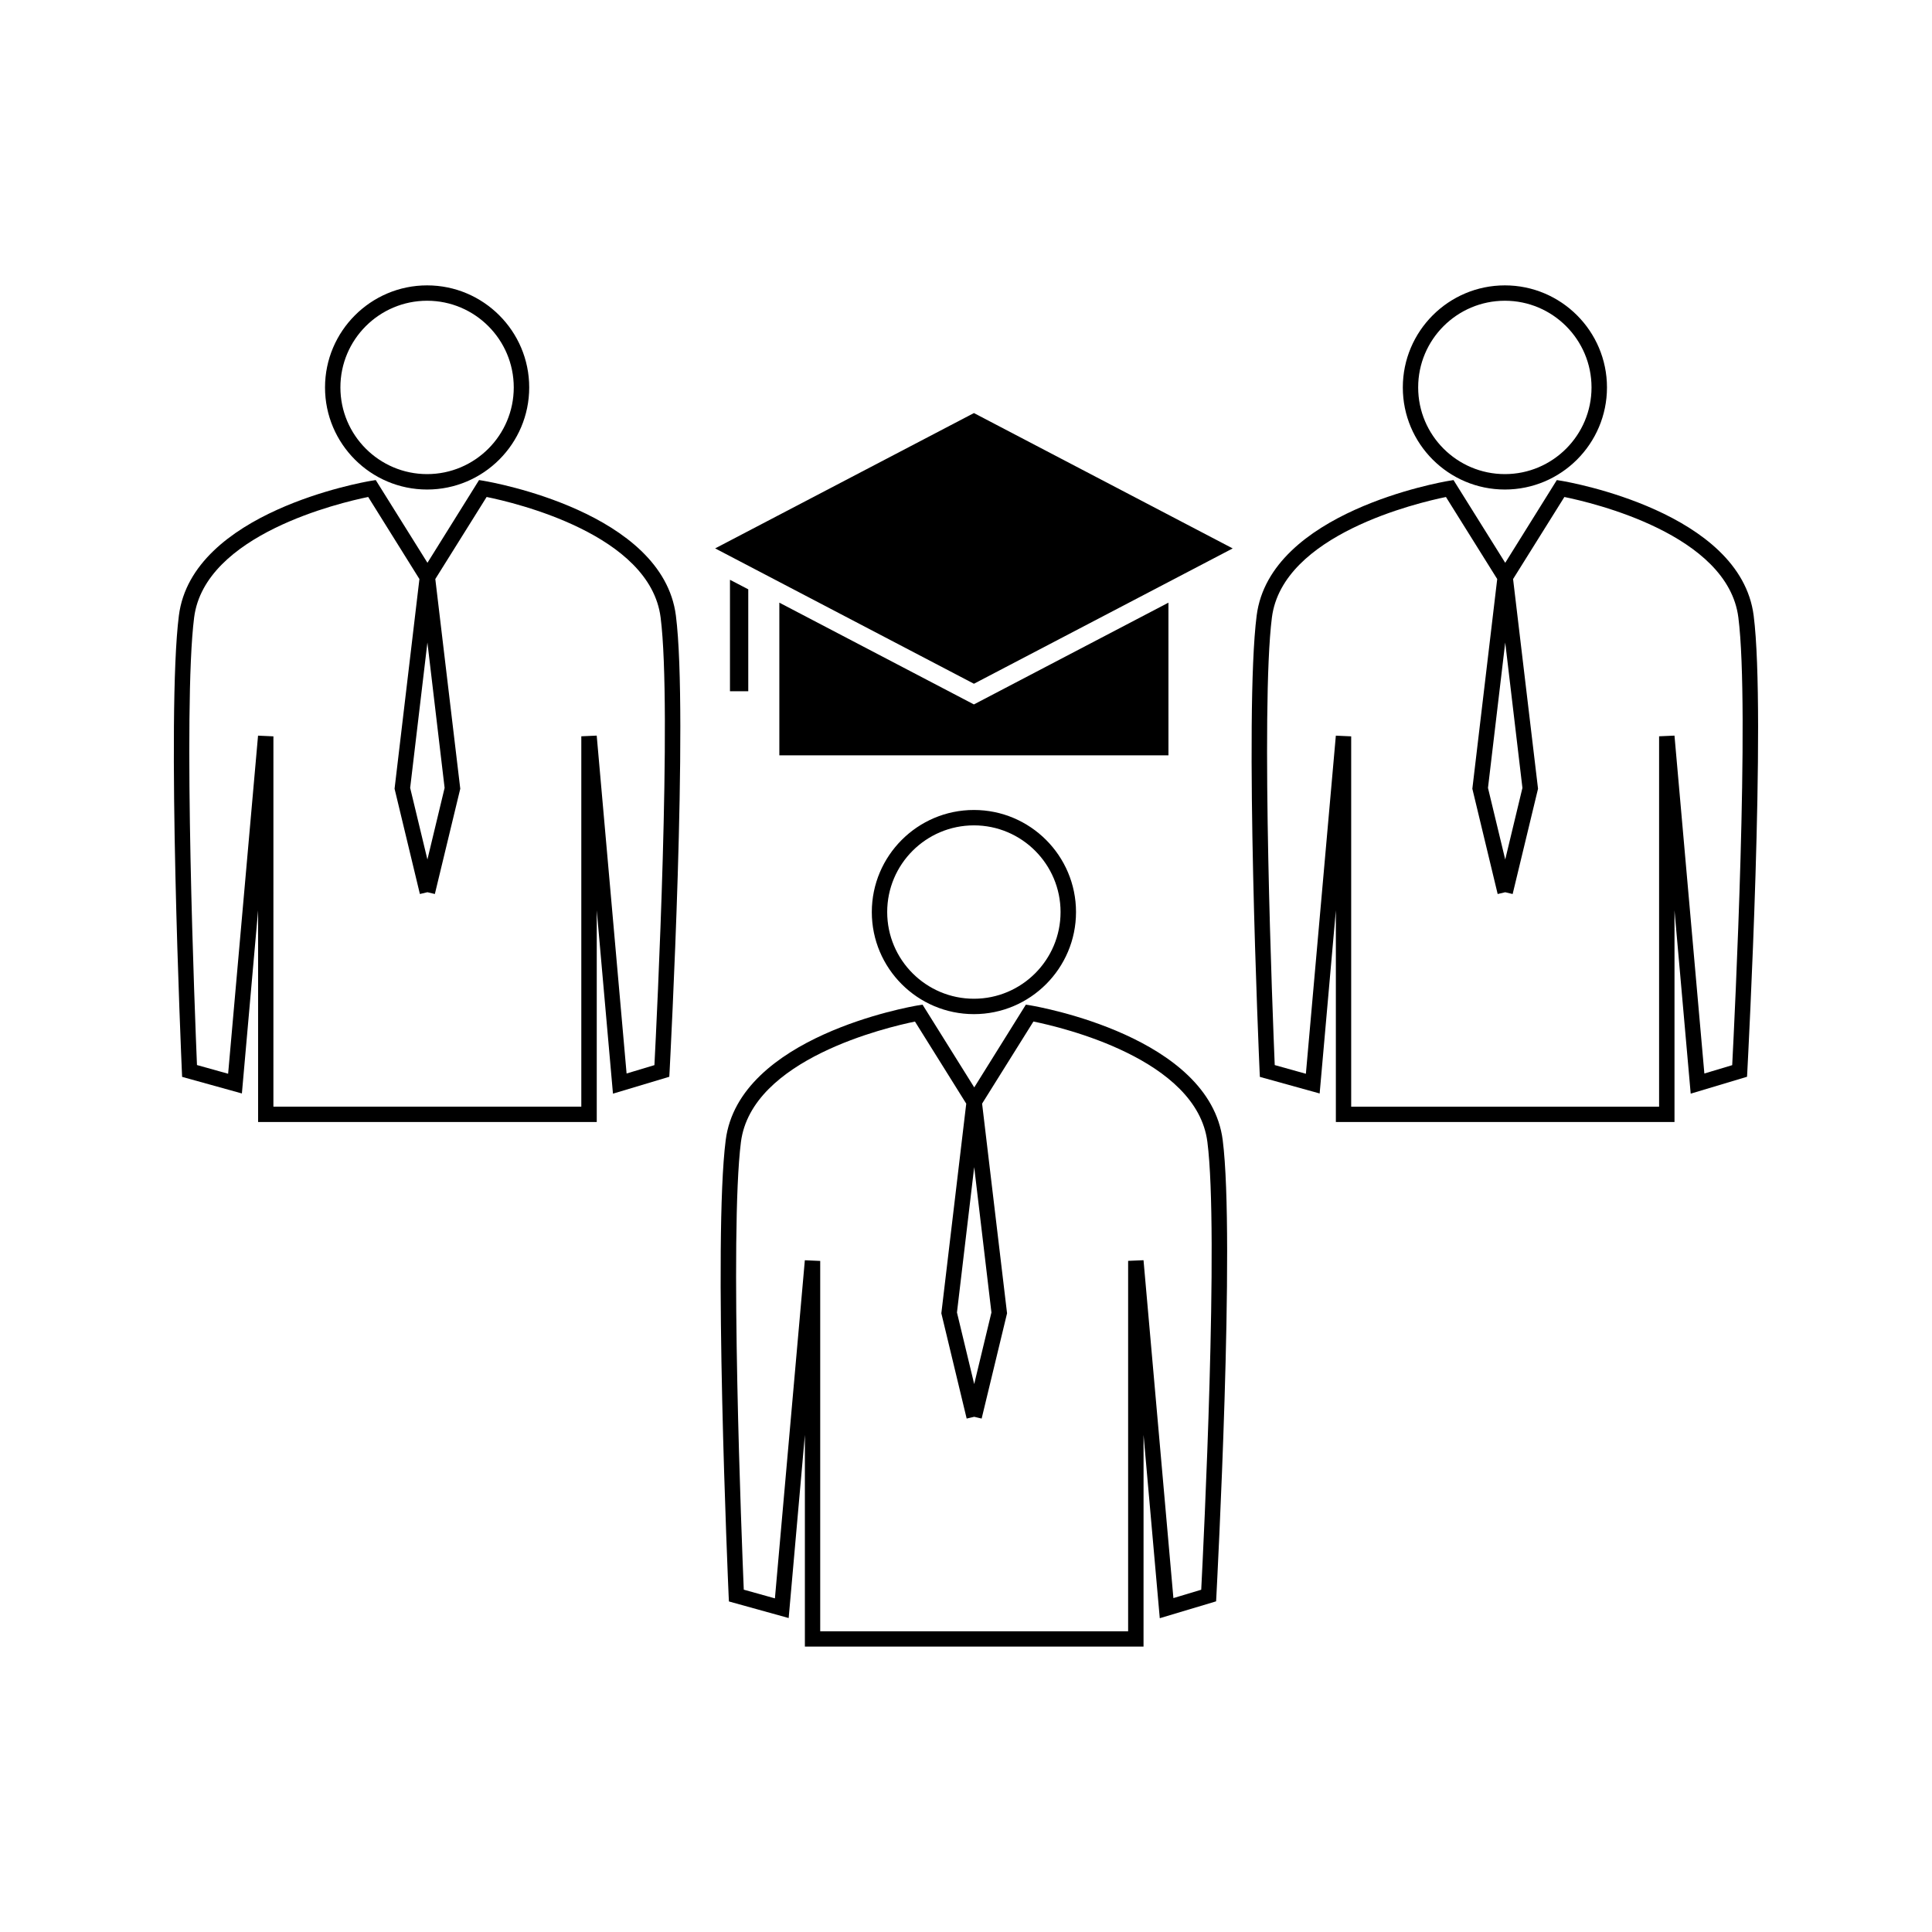
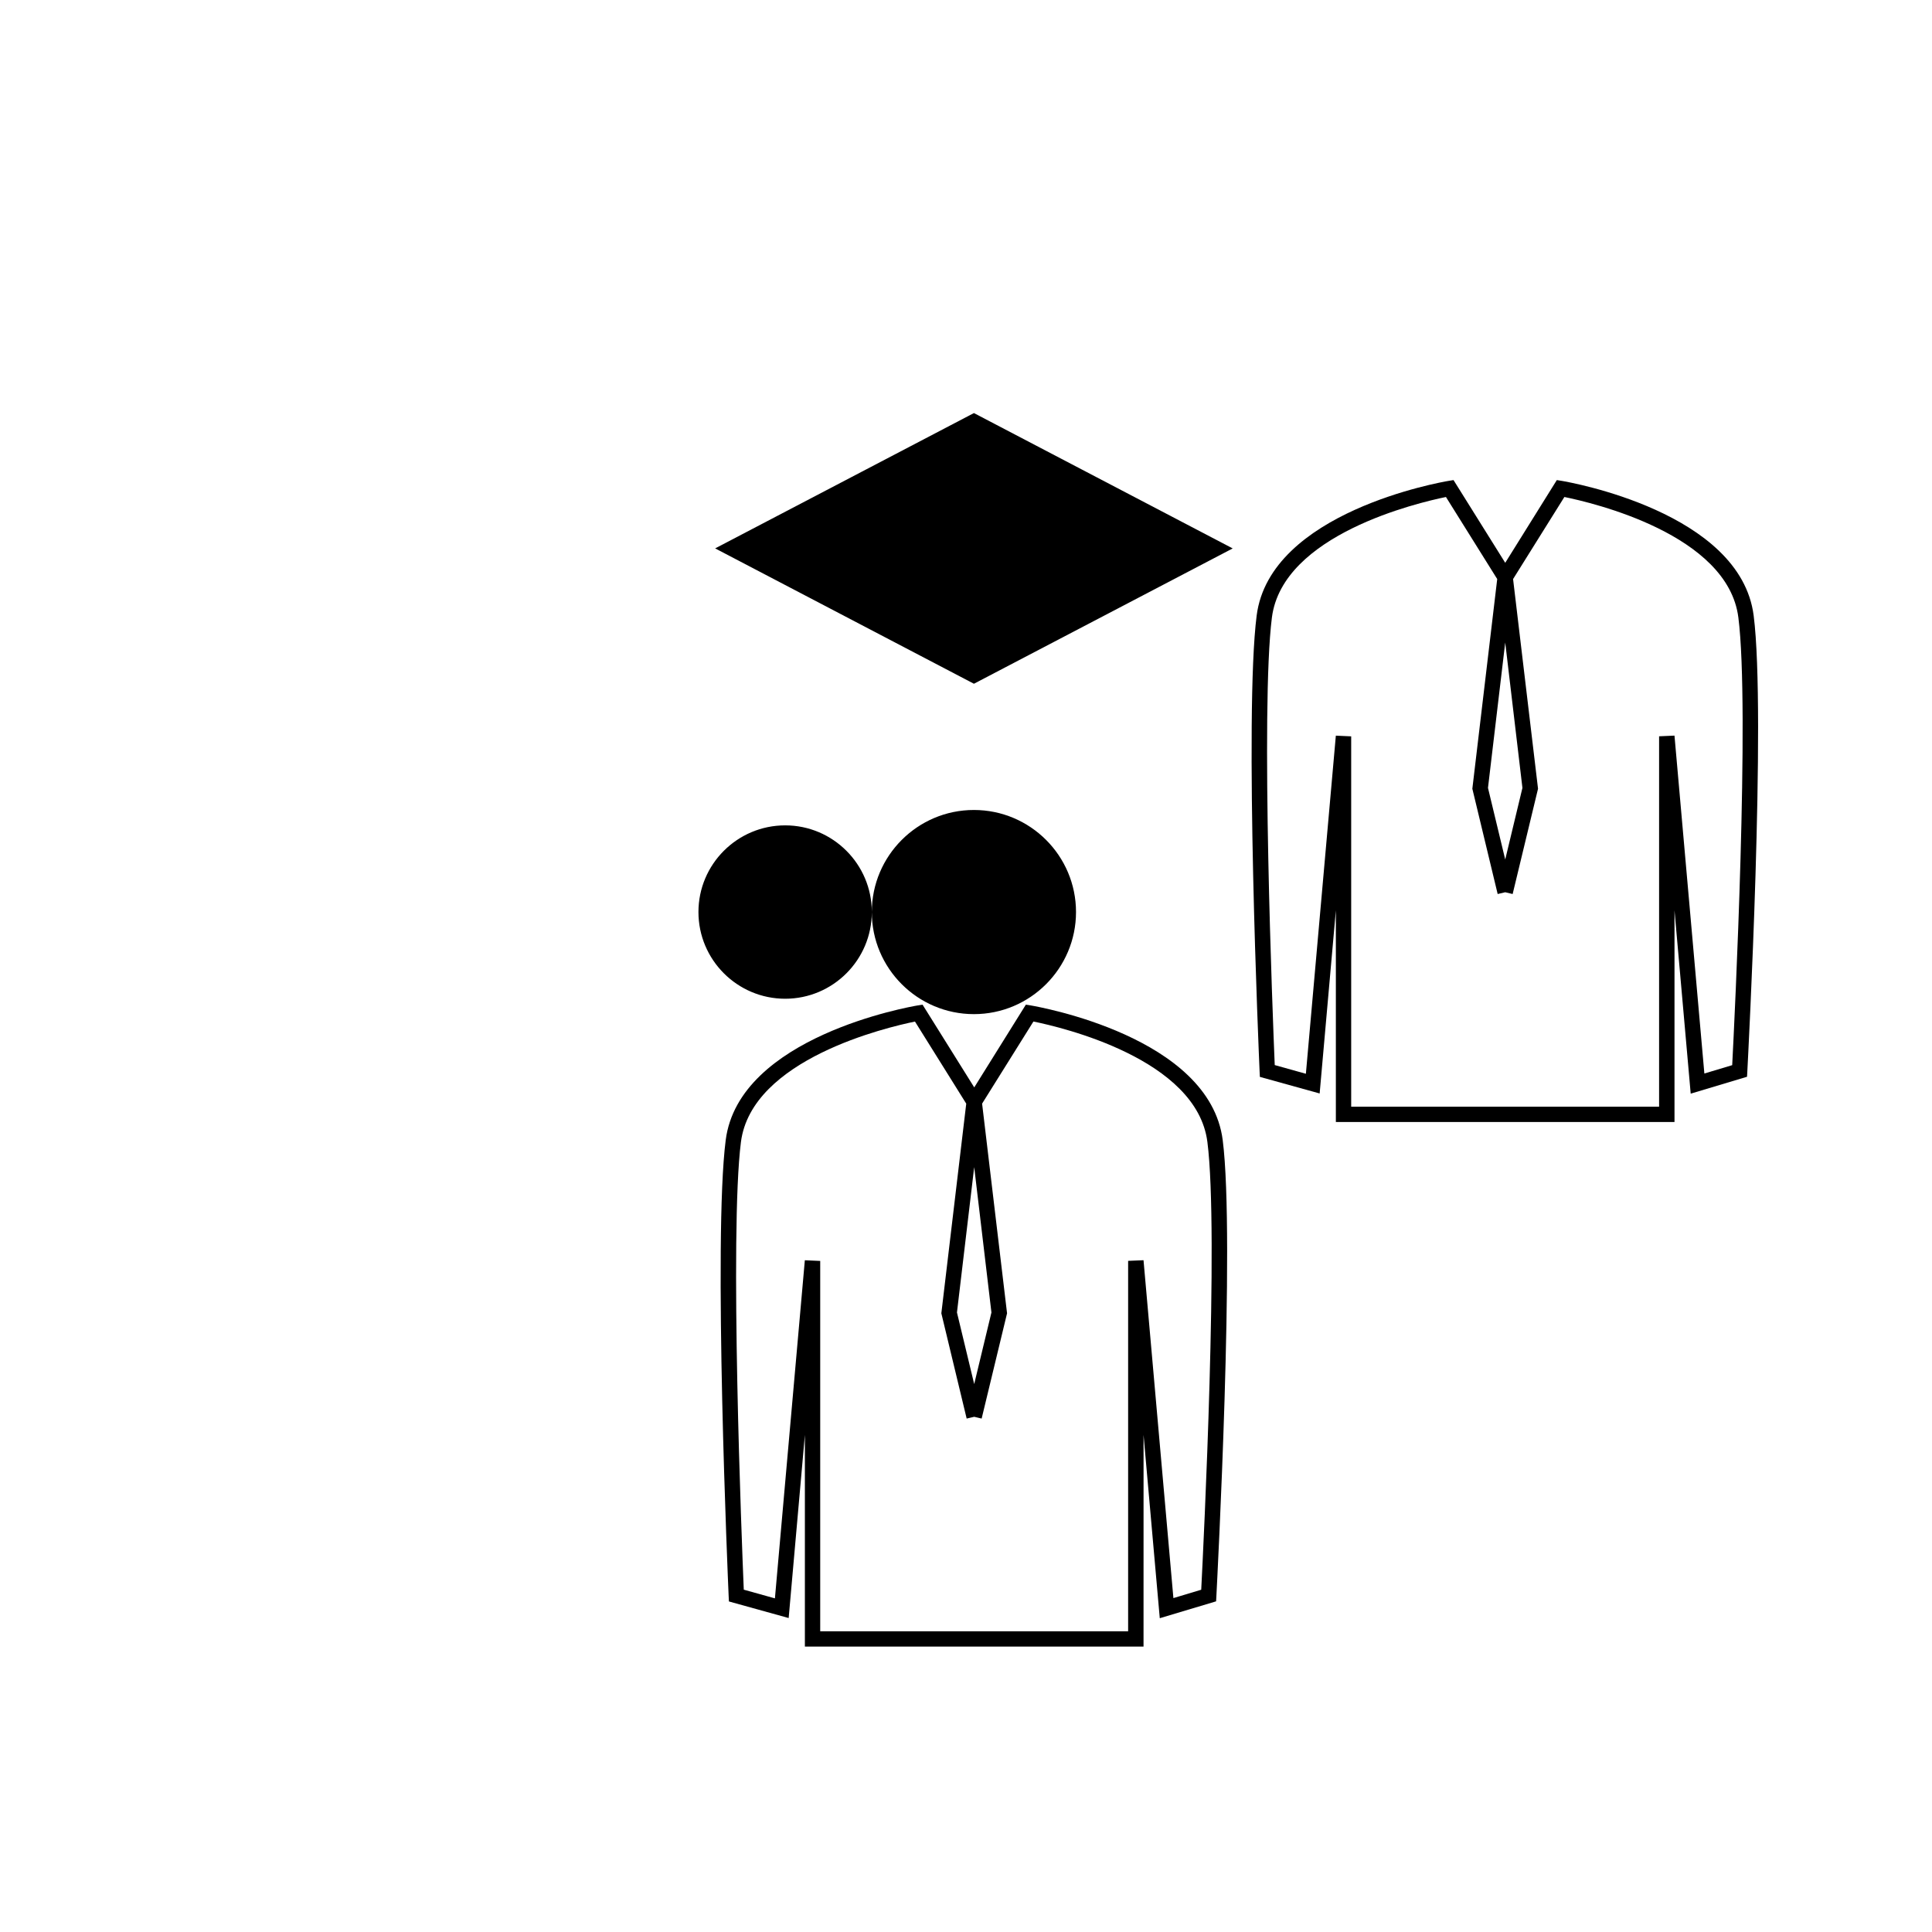
<svg xmlns="http://www.w3.org/2000/svg" fill="#000000" width="800px" height="800px" version="1.1" viewBox="144 144 512 512">
  <g>
-     <path d="m453.65 303.71-51.555 26.969-51.562-26.969v40.461h103.12z" />
    <path d="m333.52 289.33 68.582 35.871 68.574-35.863-68.574-35.871z" />
-     <path d="m337.45 297.65v29.539h4.848v-27.012z" />
-     <path d="m375.04 385.7c-0.004 14.922 12.129 27.055 27.059 27.055 14.914 0 27.055-12.137 27.055-27.055 0-14.914-12.137-27.047-27.055-27.047-14.926-0.004-27.059 12.137-27.059 27.047zm50.02 0c0 12.676-10.301 22.977-22.961 22.977-12.668 0-22.984-10.301-22.984-22.977 0-12.68 10.312-22.969 22.984-22.969 12.664-0.004 22.961 10.305 22.961 22.969z" />
+     <path d="m375.04 385.7c-0.004 14.922 12.129 27.055 27.059 27.055 14.914 0 27.055-12.137 27.055-27.055 0-14.914-12.137-27.047-27.055-27.047-14.926-0.004-27.059 12.137-27.059 27.047zc0 12.676-10.301 22.977-22.961 22.977-12.668 0-22.984-10.301-22.984-22.977 0-12.68 10.312-22.969 22.984-22.969 12.664-0.004 22.961 10.305 22.961 22.969z" />
    <path d="m417.22 410.46-1.359-0.215-13.676 21.926-13.699-21.926-1.355 0.215c-1.926 0.336-47.312 8.234-50.812 35.695-3.348 26.141 0.613 116.94 0.781 120.79l0.074 1.457 15.832 4.394 4.297-48.527v56.09h89.746l0.008-56.09 4.297 48.574 14.926-4.473 0.078-1.422c0.188-3.852 5.016-94.66 1.676-120.8-3.496-27.457-48.891-35.348-50.812-35.688zm-10.48 81.359-4.566 18.973-4.57-18.973 4.57-38.527zm55.598 73.477-7.375 2.215-7.918-89.543-4.078 0.172v98.164h-81.602v-98.145l-4.074-0.18-7.93 89.605-8.254-2.305c-0.504-12.086-3.809-94.578-0.754-118.62 2.824-22.027 38.727-30.414 46.125-31.934l13.586 21.754-6.598 55.559 6.711 27.898 2-0.469 1.969 0.469 6.734-27.898-6.613-55.57 13.602-21.754c7.391 1.5 43.324 9.887 46.105 31.934 3.07 24.043-1.02 106.73-1.637 118.64z" />
-     <path d="m257.19 273.73c14.914 0 27.055-12.137 27.055-27.055 0-14.914-12.137-27.047-27.055-27.047-14.922 0-27.055 12.133-27.055 27.047-0.008 14.922 12.129 27.055 27.055 27.055zm0-50.031c12.664 0 22.961 10.312 22.961 22.977 0 12.668-10.301 22.969-22.961 22.969-12.668 0-22.98-10.301-22.98-22.969-0.012-12.684 10.305-22.977 22.98-22.977z" />
-     <path d="m272.31 271.44-1.355-0.219-13.676 21.926-13.703-21.926-1.355 0.219c-1.93 0.332-47.312 8.234-50.816 35.695-3.34 26.141 0.625 116.93 0.793 120.79l0.066 1.457 15.84 4.394 4.297-48.527v56.098h89.746v-56.098l4.297 48.582 14.926-4.477 0.082-1.422c0.184-3.848 5.012-94.652 1.668-120.79-3.496-27.461-48.887-35.363-50.809-35.695zm-10.484 81.359-4.559 18.977-4.57-18.977 4.57-38.527zm55.602 73.473-7.375 2.215-7.918-89.543-4.082 0.18v98.152h-81.598l0.004-98.137-4.074-0.184-7.93 89.598-8.254-2.305c-0.504-12.086-3.809-94.574-0.754-118.61 2.828-22.031 38.727-30.422 46.129-31.938l13.574 21.75-6.586 55.566 6.711 27.902 1.996-0.473 1.969 0.473 6.734-27.902-6.613-55.57 13.598-21.746c7.398 1.5 43.324 9.887 46.109 31.934 3.074 24.039-1.02 106.71-1.641 118.63z" />
-     <path d="m542.81 273.73c14.914 0 27.055-12.137 27.055-27.055 0-14.914-12.137-27.047-27.055-27.047-14.926 0-27.047 12.133-27.047 27.047-0.012 14.922 12.121 27.055 27.047 27.055zm0-50.031c12.66 0 22.961 10.312 22.961 22.977 0 12.668-10.301 22.969-22.961 22.969-12.668 0-22.98-10.301-22.98-22.969-0.012-12.684 10.312-22.977 22.98-22.977z" />
    <path d="m608.74 307.14c-3.496-27.461-48.887-35.367-50.812-35.695l-1.355-0.219-13.672 21.926-13.703-21.926-1.355 0.219c-1.926 0.332-47.312 8.234-50.816 35.695-3.344 26.141 0.613 116.94 0.781 120.79l0.074 1.457 15.84 4.394 4.297-48.535v56.102h89.742v-56.102l4.293 48.586 14.93-4.477 0.078-1.422c0.195-3.848 5.019-94.656 1.68-120.79zm-61.281 45.66-4.559 18.977-4.57-18.977 4.57-38.527zm55.594 73.477-7.379 2.215-7.918-89.547-4.078 0.18v98.16h-81.598v-98.145l-4.066-0.184-7.941 89.605-8.254-2.305c-0.5-12.09-3.805-94.578-0.75-118.61 2.824-22.031 38.727-30.422 46.125-31.938l13.586 21.746-6.59 55.57 6.711 27.902 2-0.473 1.969 0.473 6.727-27.902-6.613-55.57 13.594-21.746c7.394 1.5 43.324 9.887 46.109 31.934 3.078 24.035-1.012 106.71-1.633 118.63z" />
  </g>
</svg>